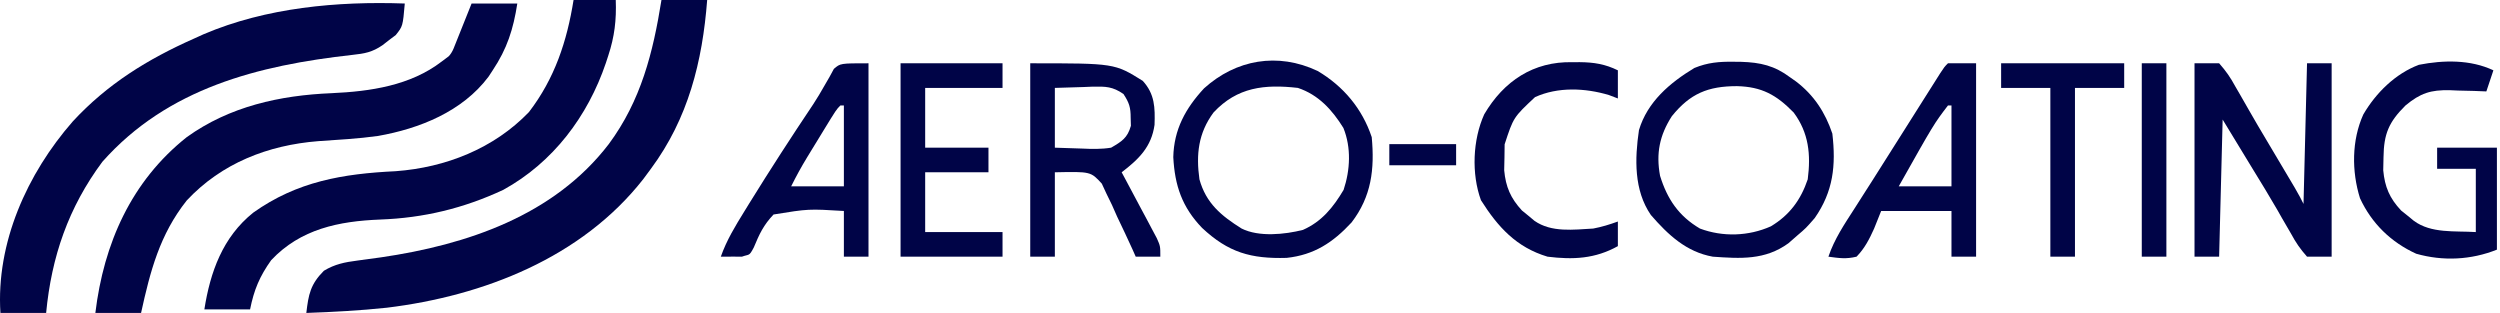
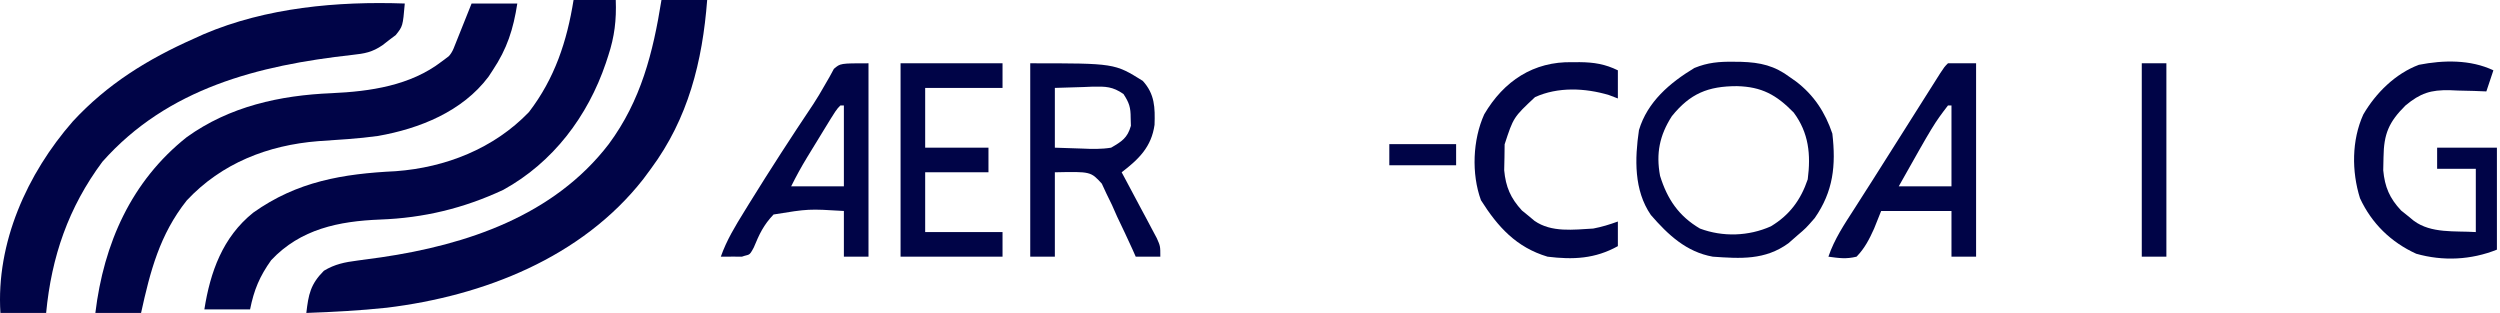
<svg xmlns="http://www.w3.org/2000/svg" width="711" height="89" viewBox="0 0 711 89" fill="none">
  <path d="M562 73H555V60H535L533 65C531.654 67.99 530.309 70.645 528 73C525.048 73.717 523.073 73.417 520 73C521.698 67.987 524.53 63.794 527.375 59.375C528.46 57.675 529.544 55.974 530.629 54.273C531.464 52.968 531.465 52.968 532.317 51.636C535 47.435 537.655 43.217 540.312 39C541.771 36.691 543.23 34.383 544.688 32.075C545.522 30.757 546.354 29.439 547.187 28.12C548.186 26.538 549.186 24.956 550.188 23.375L551.793 20.836C553 19 553 19 554 18H562V73ZM554 30C550.02 35.205 550.02 35.205 540 53H555V30H554Z" fill="#000447" />
  <path d="M293 18C317 18 317 18 325 23C328.433 26.755 328.512 30.6 328.352 35.5C327.469 41.774 323.904 45.243 319 49C319.333 49.62 319.666 50.241 320.01 50.88C321.513 53.687 323.007 56.5 324.5 59.312L326.09 62.272L327.594 65.113C328.055 65.977 328.515 66.841 328.99 67.731C330 70 330 70 330 73H323C322.694 72.308 322.388 71.617 322.073 70.904C320.655 67.768 319.173 64.667 317.688 61.562L316.232 58.264L314.699 55.129C314.254 54.171 313.809 53.212 313.351 52.225C310.201 48.783 310.2 48.783 300 49V73H293V18ZM310.829 24.64L308.25 24.75L300 25V42L307.688 42.25C310.514 42.38 313.2 42.458 316 42C319.066 40.218 320.651 39.231 321.629 35.781C321.606 35.006 321.584 34.253 321.562 33.5C321.568 30.539 321.15 29.229 319.512 26.734C316.427 24.604 314.495 24.586 310.829 24.64Z" fill="#000447" />
  <path d="M247 73H240V60C229.905 59.392 229.905 59.392 220 61C217.164 63.98 215.947 66.585 214.387 70.363C213 73 213.168 72.207 211 73C208.73 72.957 209 73 205 73C206.646 68.326 209.095 64.318 211.688 60.125C212.161 59.355 212.634 58.584 213.122 57.791C219.004 48.285 225.086 38.896 231.308 29.609C232.429 27.881 233.496 26.115 234.502 24.317C234.98 23.492 235.457 22.667 235.949 21.816C236.348 21.08 236.748 20.343 237.159 19.584C239 18 239 18 247 18V73ZM239 30C237.871 31.129 237.871 31.129 234.1 37.291L232.562 39.812L231.037 42.299L229.566 44.707C227.896 47.442 226.44 50.121 225 53H240V30H239Z" fill="#000447" />
  <path d="M115.12 1C114.561 7.445 114.561 7.445 112.561 9.961C111.941 10.427 111.321 10.894 110.682 11.375C110.065 11.857 109.447 12.339 108.811 12.836C105.887 14.848 103.705 15.243 100.202 15.613C73.479 18.587 47.697 25.063 29.12 46C19.435 59.036 14.641 73.03 13.12 89C8.83 89 4.54 89 0.12 89C-1.142 69.072 7.684 49.42 20.692 34.541C30.519 23.907 41.975 16.838 55.12 11C56.512 10.37 56.512 10.37 57.932 9.726C75.707 2.149 95.986 0.323 115.12 1Z" fill="#000447" />
  <path d="M188.12 0C192.41 0 196.7 0 201.12 0C199.773 17.512 195.728 33.694 185.12 48C184.391 48.986 183.661 49.972 182.909 50.988C165.414 73.268 137.578 84.148 110.03 87.512C102.412 88.323 94.775 88.732 87.12 89C87.734 83.723 88.294 80.826 92.12 77C95.239 75.119 98.044 74.571 101.636 74.106C102.714 73.958 103.793 73.81 104.904 73.657C106.048 73.502 107.192 73.347 108.37 73.188C132.781 69.615 157.527 61.327 173.12 41C182.303 28.616 185.733 14.945 188.12 0Z" fill="#000447" />
  <path d="M134.12 1C138.41 1 142.7 1 147.12 1C145.985 8.324 144.235 13.827 140.12 20C139.723 20.606 139.326 21.212 138.917 21.836C131.483 31.733 119.318 36.58 107.509 38.664C101.874 39.457 96.181 39.752 90.508 40.144C76.221 41.272 63.029 46.403 53.12 57C45.413 66.71 42.731 77.111 40.12 89C35.83 89 31.54 89 27.12 89C29.506 69.266 37.322 51.533 53.12 39C65.268 30.267 79.565 27.114 94.308 26.5C105.294 26.008 116.716 24.352 125.62 17.5C127.62 16 127.62 16 127.62 16C128.12 15.5 128.692 14.569 128.987 13.832C130.698 9.555 132.409 5.277 134.12 1Z" fill="#000447" />
  <path d="M163.12 0C167.08 0 171.04 0 175.12 0C175.334 5.666 174.783 10.401 172.995 15.812C172.654 16.856 172.654 16.856 172.306 17.921C167.175 33.044 157.303 46.209 143.12 54C131.852 59.253 120.492 61.99 108.12 62.438C96.388 62.903 85.472 65.109 77.12 74C73.838 78.6 72.234 82.43 71.12 88C66.83 88 62.54 88 58.12 88C59.793 77.356 63.328 67.448 72.015 60.48C84.511 51.587 97.508 49.414 112.558 48.688C126.739 47.642 140.445 42.256 150.433 31.875C157.773 22.298 161.245 11.75 163.12 0Z" fill="#000447" />
-   <path d="M624.12 18C626.43 18 628.74 18 631.12 18C633.117 20.256 634.336 22.028 635.745 24.625C636.15 25.321 636.556 26.017 636.973 26.735C637.873 28.283 638.761 29.837 639.64 31.396C641.262 34.251 642.934 37.071 644.616 39.891C653.58 54.92 653.58 54.92 655.12 58C655.45 44.8 655.78 31.6 656.12 18C658.43 18 660.74 18 663.12 18C663.12 36.15 663.12 54.3 663.12 73C660.81 73 658.5 73 656.12 73C654.145 70.765 652.948 69.012 651.558 66.438C650.716 64.988 649.873 63.539 649.03 62.09C648.575 61.288 648.121 60.486 647.652 59.66C645.374 55.704 642.981 51.819 640.594 47.928C637.756 43.294 634.941 38.645 632.12 34C631.79 46.87 631.46 59.74 631.12 73C628.81 73 626.5 73 624.12 73C624.12 54.85 624.12 36.7 624.12 18Z" fill="#000447" />
  <path d="M492.995 17.562C493.704 17.569 494.412 17.576 495.141 17.583C500.714 17.755 504.675 18.672 509.12 22C509.67 22.386 510.219 22.771 510.784 23.168C515.886 27.051 519.096 31.978 521.12 38C522.173 47.073 521.386 54.427 516.12 62C513.62 64.875 513.62 64.875 511.12 67C510.295 67.722 509.47 68.444 508.62 69.188C501.969 74.009 495.051 73.558 487.12 73C479.586 71.657 474.389 66.768 469.507 61.141C464.671 54.112 464.918 45.176 466.12 37C468.522 28.959 474.89 23.555 481.882 19.332C485.659 17.778 488.974 17.503 492.995 17.562ZM475.468 33.051C471.974 38.501 470.941 43.634 472.12 50C474.165 56.623 477.437 61.46 483.46 65C489.94 67.436 497.293 67.198 503.62 64.375C508.927 61.207 512.146 56.855 514.12 51C515.028 43.942 514.432 37.802 510.12 32C505.206 26.97 501.04 24.671 493.995 24.5C485.752 24.501 480.658 26.61 475.468 33.051Z" fill="#000447" />
-   <path d="M374.745 20.188C382.054 24.512 387.423 30.91 390.12 39C390.965 48.099 390.05 55.873 384.39 63.258C379.124 68.954 373.732 72.507 365.94 73.34C355.732 73.635 349.343 71.806 341.878 64.824C336.181 58.912 334.104 52.778 333.683 44.688C333.855 36.847 337.164 30.805 342.433 25.125C351.495 16.952 363.357 14.8 374.745 20.188ZM345.12 32C340.806 37.841 340.126 43.909 341.12 51C342.988 57.782 347.308 61.364 353.12 65C358.017 67.448 365.357 66.698 370.546 65.387C375.91 63.023 379.169 58.973 382.12 54C384.009 48.332 384.328 41.982 382.062 36.387C378.866 31.235 374.969 26.95 369.12 25C359.662 23.924 351.863 24.758 345.12 32Z" fill="#000447" />
  <path d="M709.12 20C708.46 21.98 707.8 23.96 707.12 26C705.963 25.954 704.805 25.907 703.612 25.86C702.073 25.822 700.534 25.786 698.995 25.75C698.235 25.717 697.474 25.683 696.69 25.649C691.319 25.556 688.388 26.451 684.12 30C679.357 34.73 677.955 38.079 677.87 44.75C677.844 45.962 677.819 47.174 677.792 48.422C678.226 53.16 679.606 56.392 682.874 59.864C683.769 60.581 683.769 60.581 684.683 61.313C685.582 62.049 685.582 62.049 686.499 62.801C691.451 66.464 698.21 65.624 704.12 66C704.12 60.06 704.12 54.12 704.12 48C700.49 48 696.86 48 693.12 48C693.12 46.02 693.12 44.04 693.12 42C698.73 42 704.34 42 710.12 42C710.12 51.57 710.12 61.14 710.12 71C702.796 73.93 694.812 74.333 687.163 72.16C680.001 68.893 674.501 63.549 671.183 56.375C668.787 48.722 668.809 39.891 672.12 32.563C675.669 26.467 681.218 20.948 687.933 18.43C694.934 17.055 702.61 16.917 709.12 20Z" fill="#000447" />
  <path d="M256.12 18C265.69 18 275.26 18 285.12 18C285.12 20.31 285.12 22.62 285.12 25C277.86 25 270.6 25 263.12 25C263.12 30.61 263.12 36.22 263.12 42C269.06 42 275 42 281.12 42C281.12 44.31 281.12 46.62 281.12 49C275.18 49 269.24 49 263.12 49C263.12 54.61 263.12 60.22 263.12 66C270.38 66 277.64 66 285.12 66C285.12 68.31 285.12 70.62 285.12 73C275.55 73 265.98 73 256.12 73C256.12 54.85 256.12 36.7 256.12 18Z" fill="#000447" />
  <path d="M447.183 17.688C447.877 17.684 448.571 17.681 449.287 17.678C453.326 17.72 456.486 18.222 460.121 20C460.121 22.64 460.121 25.28 460.121 28C458.852 27.517 458.852 27.517 457.558 27.023C450.775 25.004 443.048 24.665 436.558 27.625C430.426 33.369 430.426 33.369 427.917 41.047C427.902 42.269 427.886 43.491 427.871 44.75C427.845 45.962 427.819 47.173 427.792 48.422C428.226 53.148 429.618 56.371 432.839 59.863C433.721 60.581 433.721 60.581 434.621 61.312C435.208 61.804 435.796 62.295 436.402 62.801C441.241 66.177 447.493 65.312 453.121 65C455.602 64.524 457.739 63.866 460.121 63C460.121 65.31 460.121 67.62 460.121 70C453.665 73.603 447.408 73.901 440.121 73C431.241 70.34 426.008 64.564 421.183 56.938C418.441 49.418 418.842 39.732 422.121 32.5C427.678 23.038 436.153 17.43 447.183 17.688Z" fill="#000447" />
-   <path d="M569.12 18C580.67 18 592.22 18 604.12 18C604.12 20.31 604.12 22.62 604.12 25C599.5 25 594.88 25 590.12 25C590.12 40.84 590.12 56.68 590.12 73C587.81 73 585.5 73 583.12 73C583.12 57.16 583.12 41.32 583.12 25C578.5 25 573.88 25 569.12 25C569.12 22.69 569.12 20.38 569.12 18Z" fill="#000447" />
  <path d="M609.12 18C611.43 18 613.74 18 616.12 18C616.12 36.15 616.12 54.3 616.12 73C613.81 73 611.5 73 609.12 73C609.12 54.85 609.12 36.7 609.12 18Z" fill="#000447" />
  <path d="M395.12 41C401.39 41 407.66 41 414.12 41C414.12 42.98 414.12 44.96 414.12 47C407.85 47 401.58 47 395.12 47C395.12 45.02 395.12 43.04 395.12 41Z" fill="#000447" />
</svg>